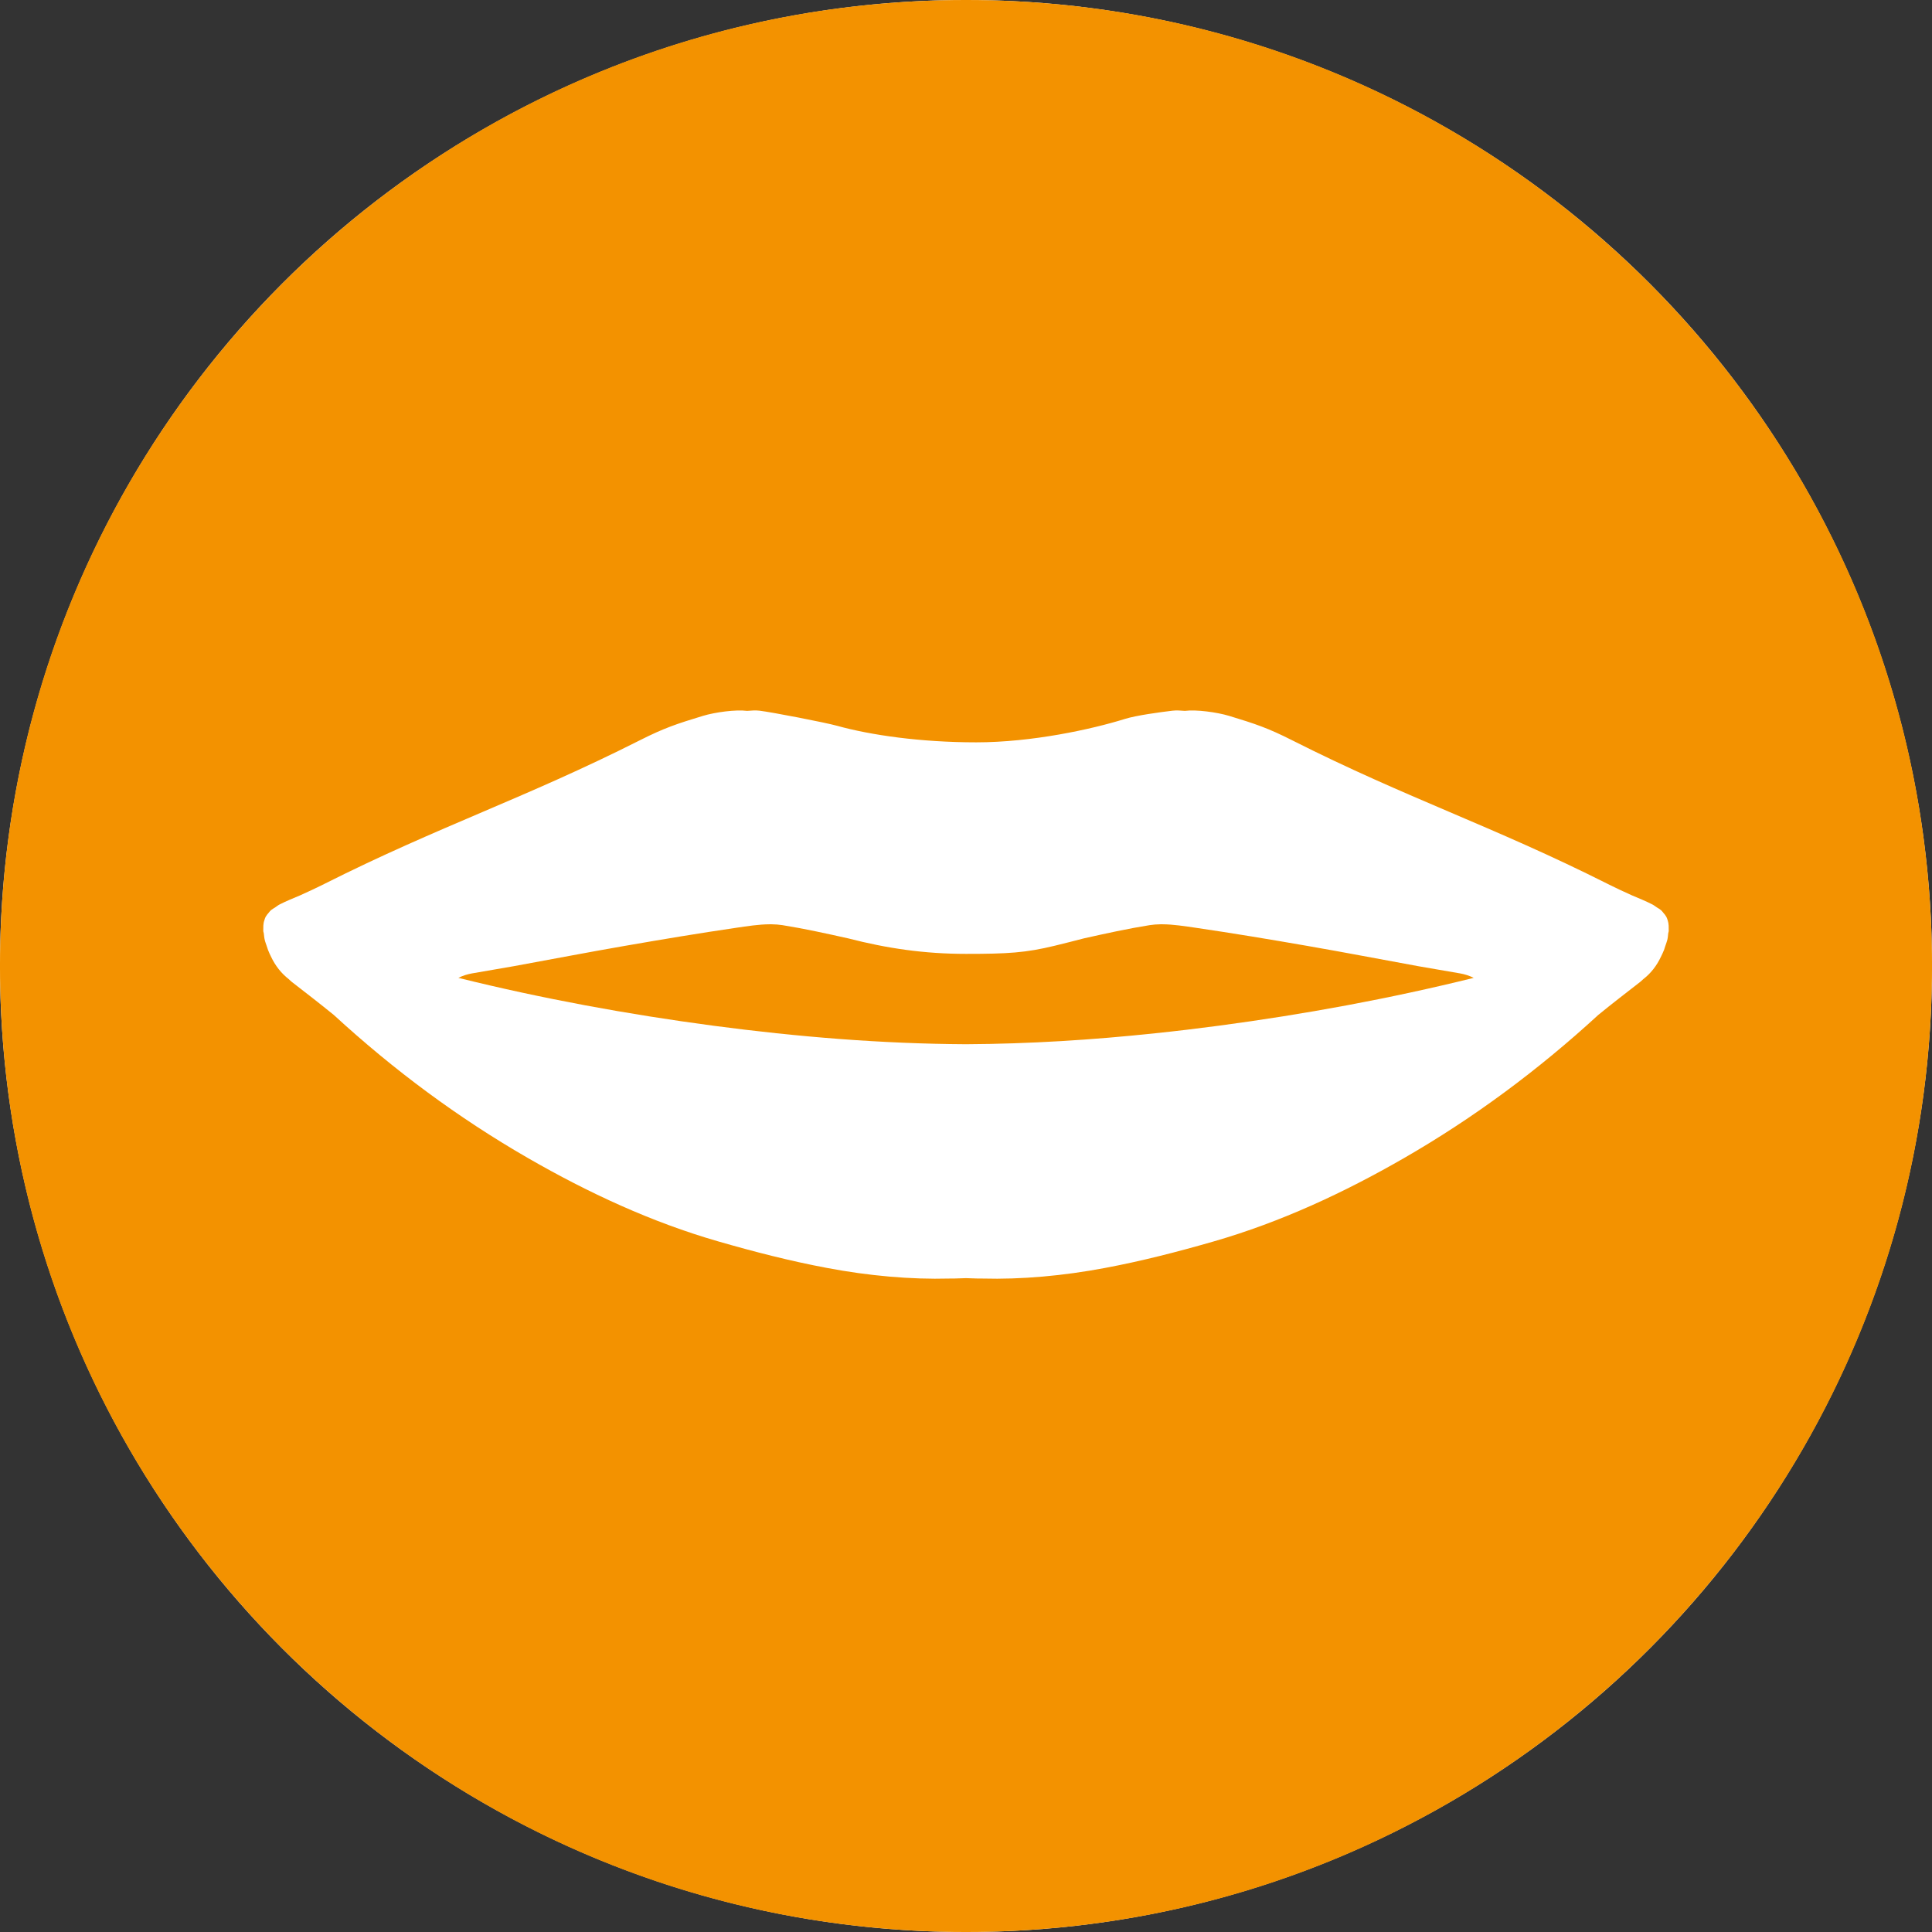
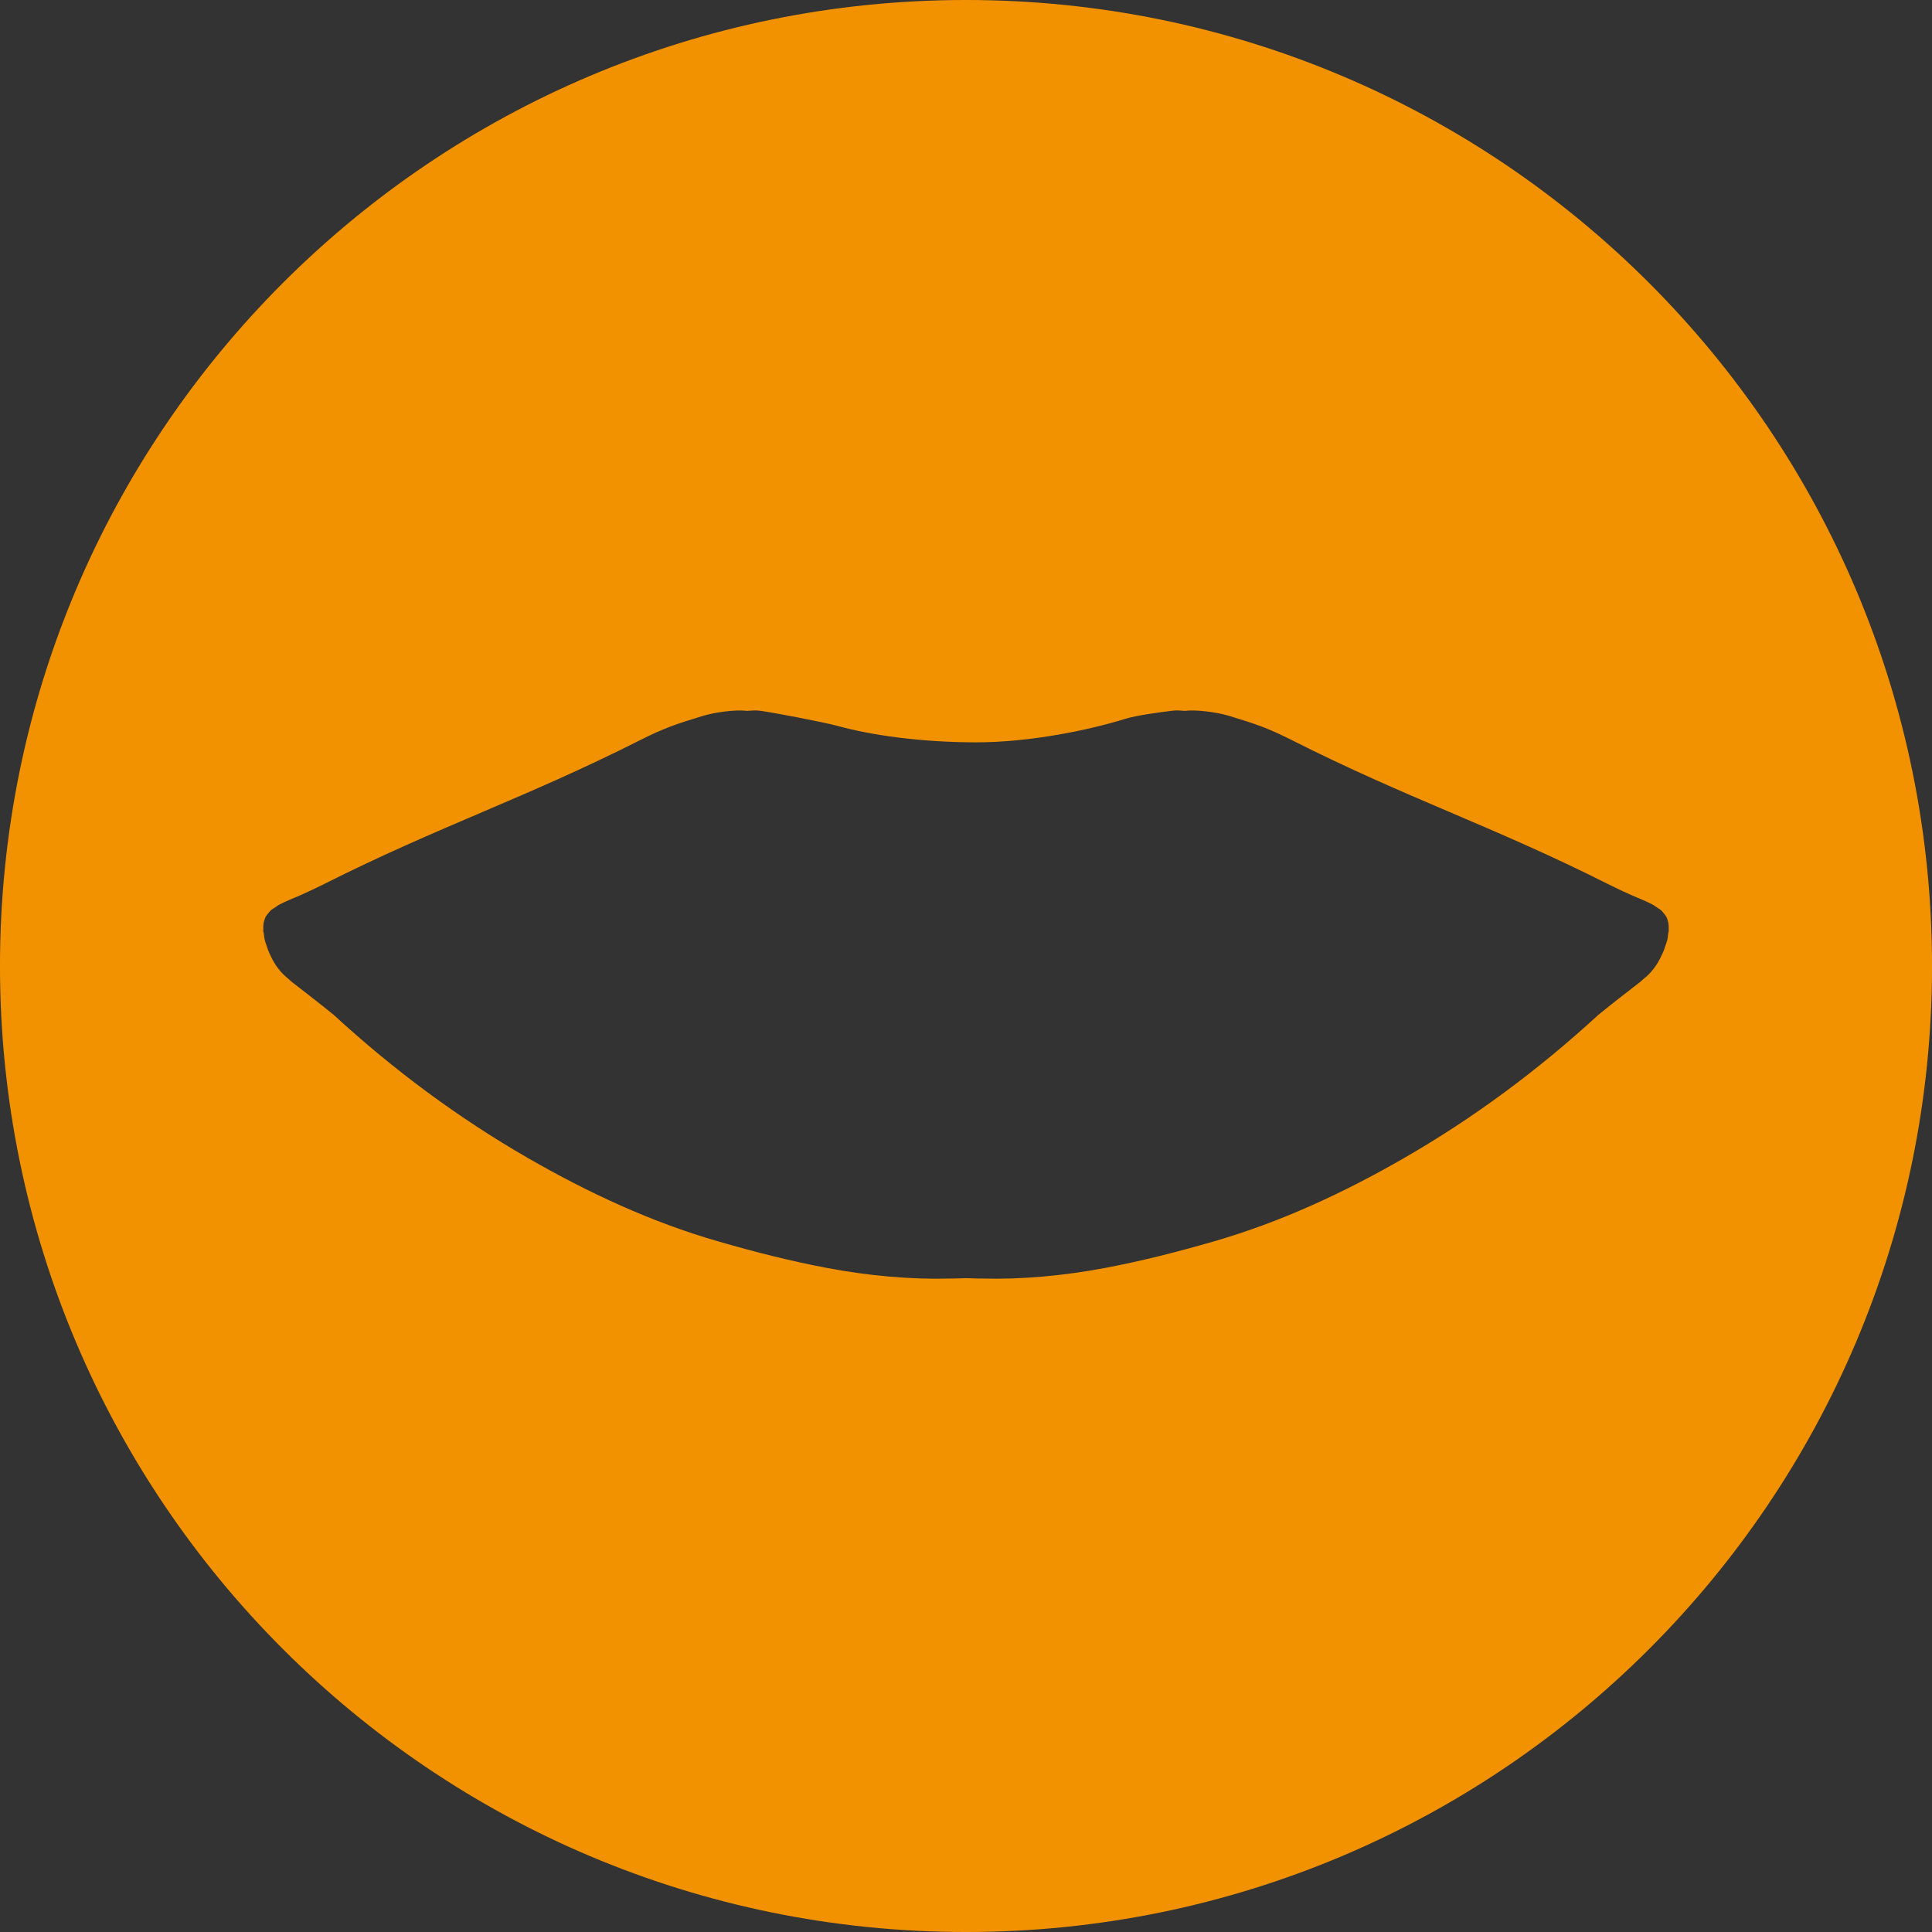
<svg xmlns="http://www.w3.org/2000/svg" version="1.0" x="0px" y="0px" width="283.46px" height="283.46px" viewBox="0 0 283.46 283.46" enable-background="new 0 0 283.46 283.46" xml:space="preserve">
  <rect x="0" y="0" width="283.46" height="283.46" fill="#333333" stroke="none" />
  <g id="Ebene_2">
-     <circle fill="#FFFFFF" cx="141.73" cy="141.73" r="141.733" />
-   </g>
+     </g>
  <g id="Ebene_1">
    <g>
-       <path fill="#F39200" d="M208.102,141.76c-5.43-0.987-10.859-2.039-16.305-2.981c-5.438-0.945-10.893-1.858-16.355-2.657    c-1.621-0.233-3.283-0.504-4.912-0.512c-0.092,0-0.172-0.004-0.271,0c-0.531,0.008-1.064,0.045-1.588,0.127    c-3.234,0.516-6.438,1.225-9.631,1.937c-1.426,0.369-2.859,0.737-4.283,1.081c-4.291,1.04-6.879,1.196-13.022,1.196    c-6.142,0-11.604-0.807-17.304-2.277c-3.202-0.712-6.396-1.421-9.631-1.937c-0.524-0.082-1.057-0.119-1.597-0.127    c-0.09-0.004-0.18,0-0.27,0c-1.63,0.008-3.292,0.278-4.914,0.512c-5.462,0.799-10.908,1.712-16.354,2.657    c-5.446,0.942-10.867,1.994-16.305,2.981c-2.031,0.368-4.086,0.691-6.118,1.057c-0.664,0.118-1.327,0.318-1.99,0.654    c12.382,3.063,24.863,5.354,37.442,7.025c12.309,1.629,24.642,2.645,37.041,2.71c9.295-0.049,18.557-0.63,27.795-1.613    c3.08-0.319,6.166-0.688,9.238-1.097c12.586-1.671,25.068-3.962,37.451-7.025c-0.672-0.336-1.328-0.536-1.99-0.654    C212.189,142.451,210.141,142.128,208.102,141.76z" />
      <path fill="#F39200" d="M141.726-0.001C63.45-0.001-0.002,63.451-0.002,141.727c0,78.282,63.453,141.734,141.729,141.734    c78.284,0,141.737-63.452,141.737-141.734C283.463,63.451,220.01-0.001,141.726-0.001z M244.758,136.936    c-0.041,0.315-0.041,0.599-0.131,0.959c-0.082,0.331-0.205,0.63-0.311,0.945c-0.049,0.172-0.107,0.349-0.164,0.517    c-0.139,0.352-0.303,0.688-0.467,1.023c-0.605,1.294-1.457,2.403-2.604,3.296c-0.141,0.114-0.254,0.254-0.41,0.368    c-2.064,1.613-4.16,3.209-6.191,4.879c-8.795,8.075-18.262,15.102-28.459,20.974c-8.91,5.135-18.164,9.418-27.918,12.235    c-5.281,1.523-10.621,2.899-16.01,3.906c-6.076,1.146-12.244,1.703-17.936,1.548c-0.818,0.017-1.605-0.049-2.424-0.058    c-0.819,0.009-1.613,0.074-2.424,0.058c-5.692,0.155-11.867-0.401-17.935-1.548c-5.389-1.007-10.729-2.383-16.011-3.906    c-9.762-2.817-19.008-7.101-27.918-12.235c-10.196-5.872-19.671-12.898-28.458-20.974c-2.04-1.67-4.128-3.266-6.2-4.879    c-0.147-0.114-0.27-0.254-0.401-0.368c-1.146-0.893-1.998-2.002-2.612-3.296c-0.164-0.336-0.328-0.672-0.458-1.023    c-0.066-0.168-0.123-0.345-0.172-0.517c-0.098-0.315-0.229-0.614-0.303-0.945c-0.09-0.36-0.09-0.644-0.139-0.959    c-0.017-0.102-0.058-0.196-0.074-0.303c-0.008-0.065,0.008-0.118,0-0.185c-0.008-0.225,0-0.441,0.008-0.643    c0.017-0.274,0.058-0.536,0.147-0.773c0.049-0.172,0.106-0.34,0.18-0.496c0.131-0.225,0.279-0.426,0.451-0.609    c0.106-0.123,0.196-0.259,0.328-0.377c0.18-0.151,0.401-0.274,0.614-0.405c0.221-0.147,0.401-0.308,0.68-0.451    c0.975-0.499,1.99-0.904,2.989-1.326c1.179-0.536,2.367-1.077,3.521-1.658c0.016-0.009,0.024-0.021,0.049-0.029    c16.879-8.488,29.409-12.55,46.271-21.063c3.587-1.813,5.421-2.416,9.254-3.583c1.793-0.544,4.848-0.954,6.494-0.736    c0.598-0.041,1.196-0.103,1.818-0.029c1.843,0.222,9.623,1.729,11.367,2.212c4.955,1.375,12.268,2.432,20.433,2.432    c8.174,0,16.928-1.912,21.775-3.423c1.729-0.541,5.176-0.999,7.027-1.221c0.615-0.073,1.213-0.012,1.811,0.029    c1.646-0.218,4.701,0.192,6.502,0.736c3.832,1.167,5.668,1.77,9.246,3.583c16.861,8.514,29.4,12.575,46.279,21.063    c0.016,0.009,0.033,0.021,0.049,0.029c1.154,0.581,2.334,1.122,3.521,1.658c0.99,0.422,2.006,0.827,2.98,1.326    c0.279,0.144,0.459,0.304,0.689,0.451c0.213,0.131,0.434,0.254,0.605,0.405c0.131,0.118,0.221,0.254,0.328,0.377    c0.172,0.184,0.326,0.385,0.449,0.609c0.074,0.156,0.139,0.324,0.189,0.496c0.082,0.237,0.121,0.499,0.139,0.773    c0.008,0.205,0.016,0.418,0.008,0.643c-0.008,0.066,0.008,0.119,0,0.185C244.816,136.739,244.775,136.834,244.758,136.936z" />
    </g>
  </g>
</svg>